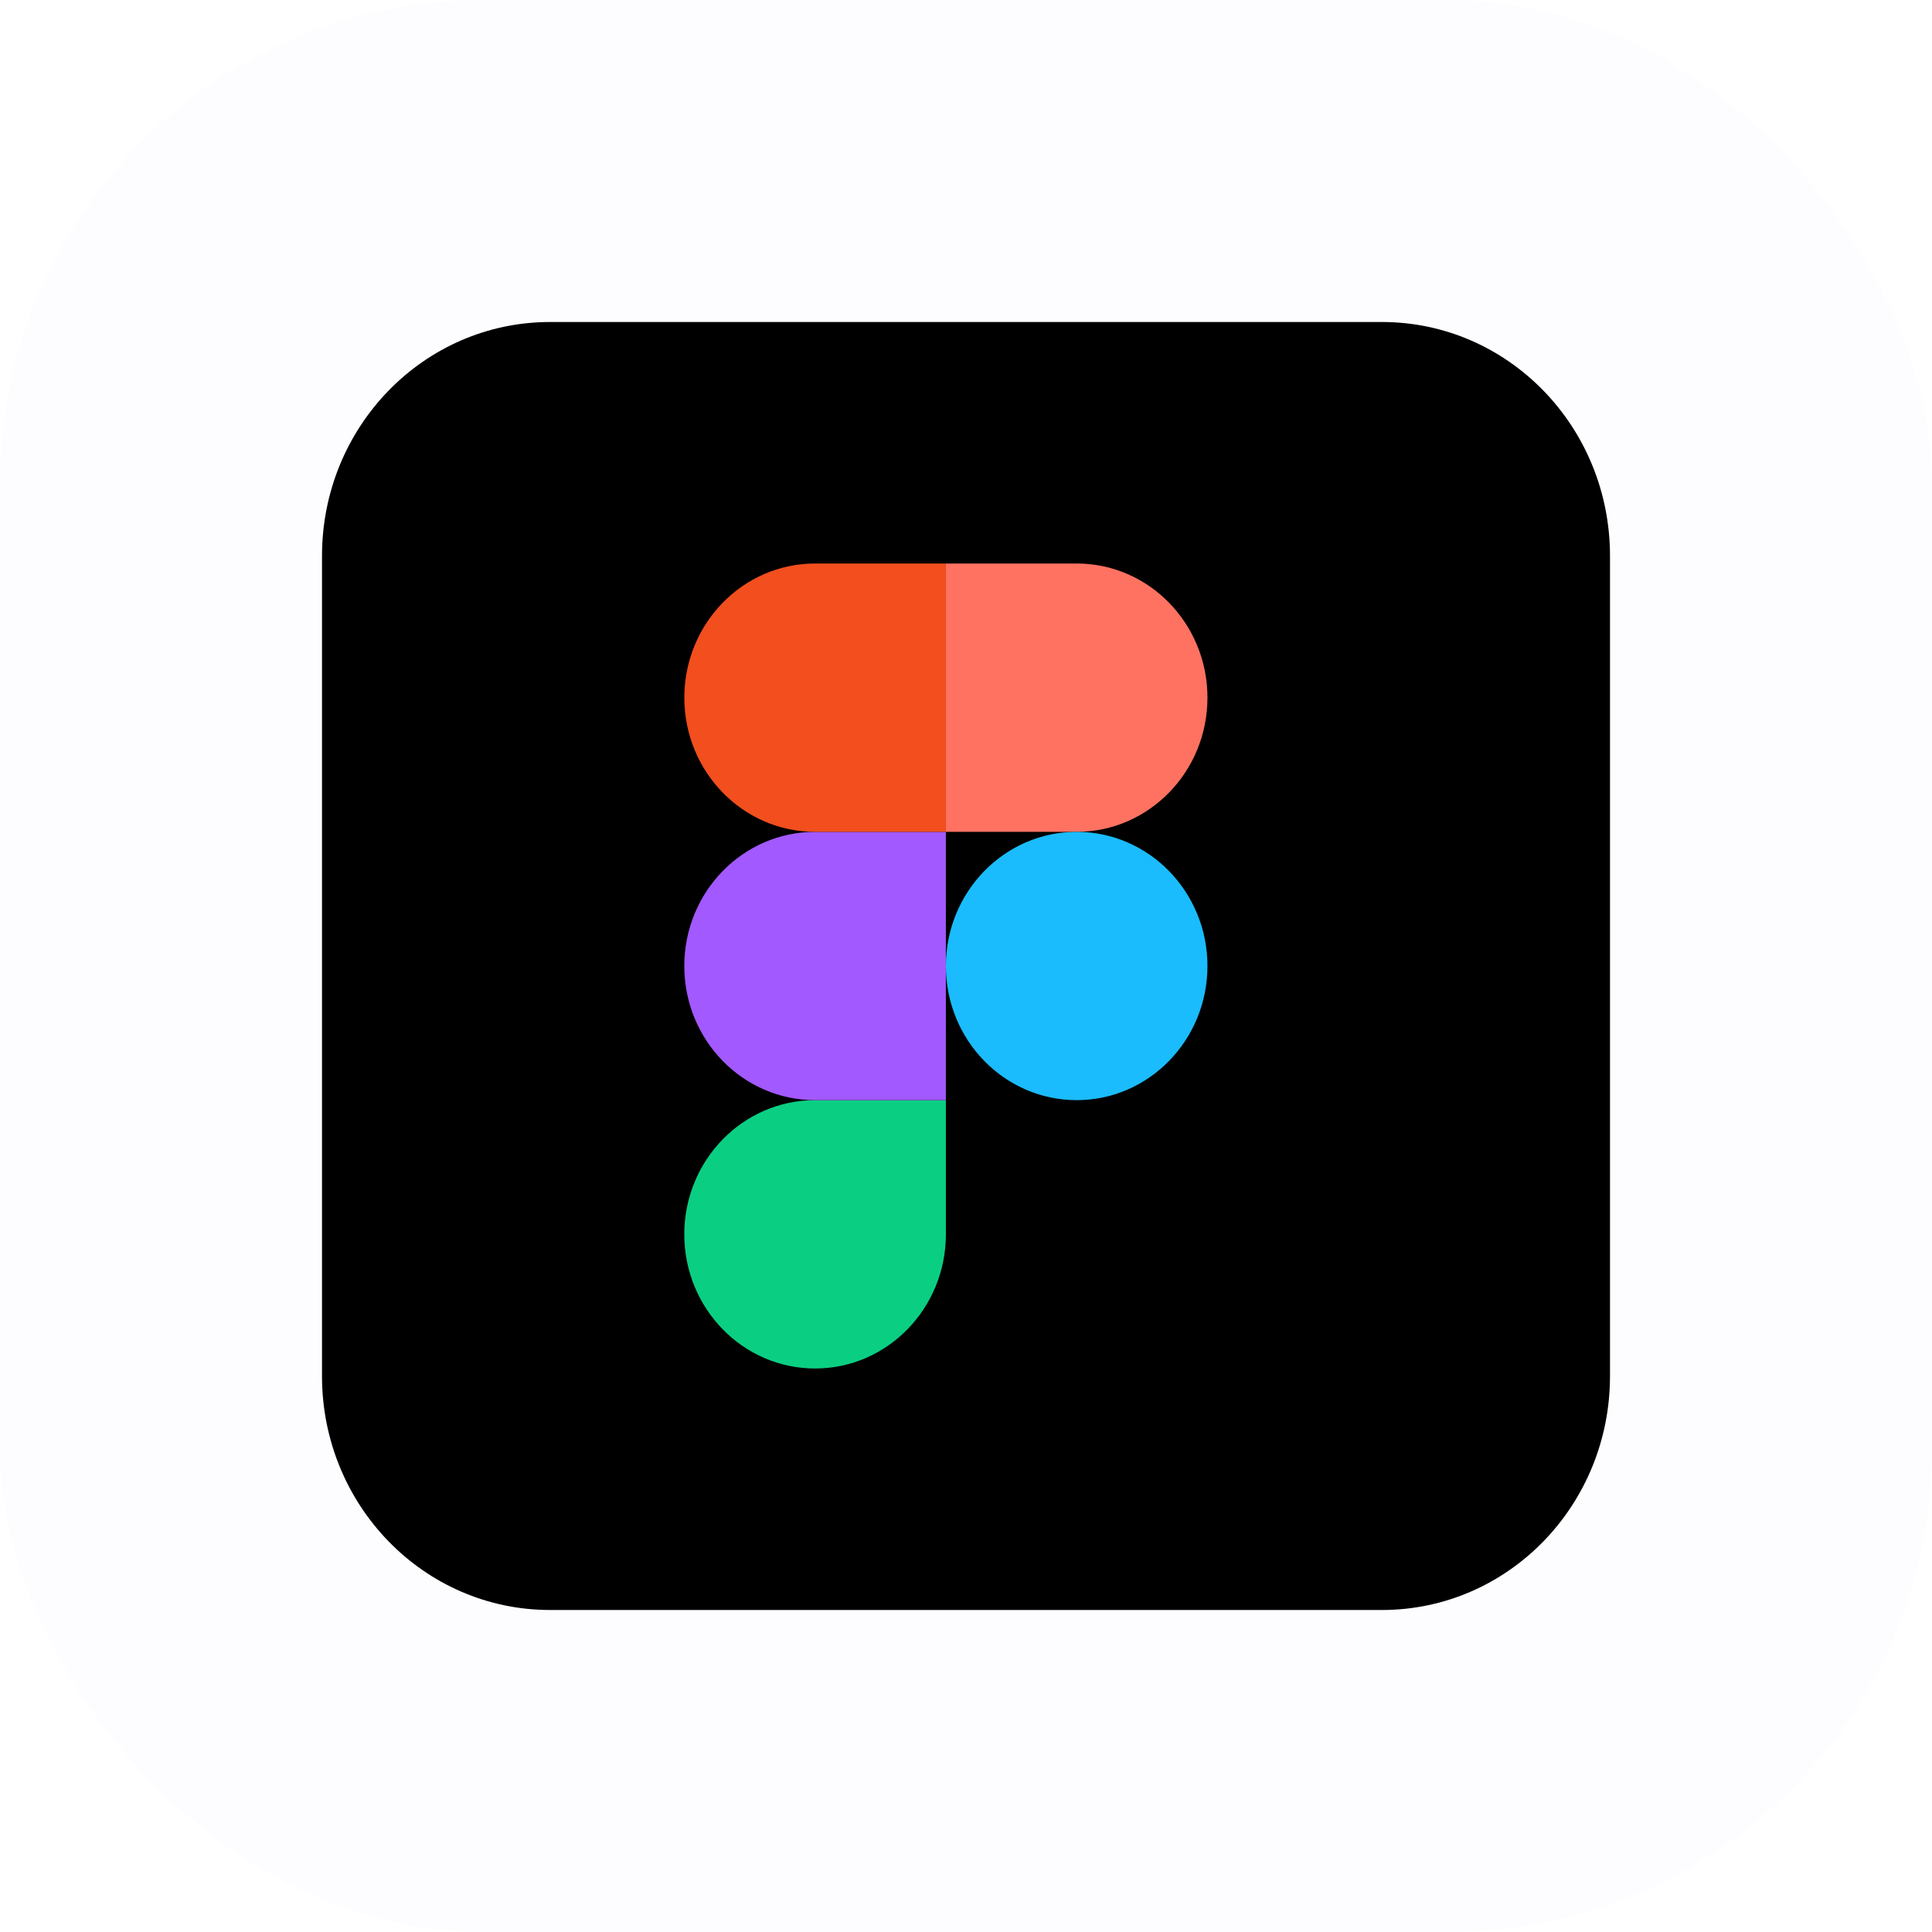
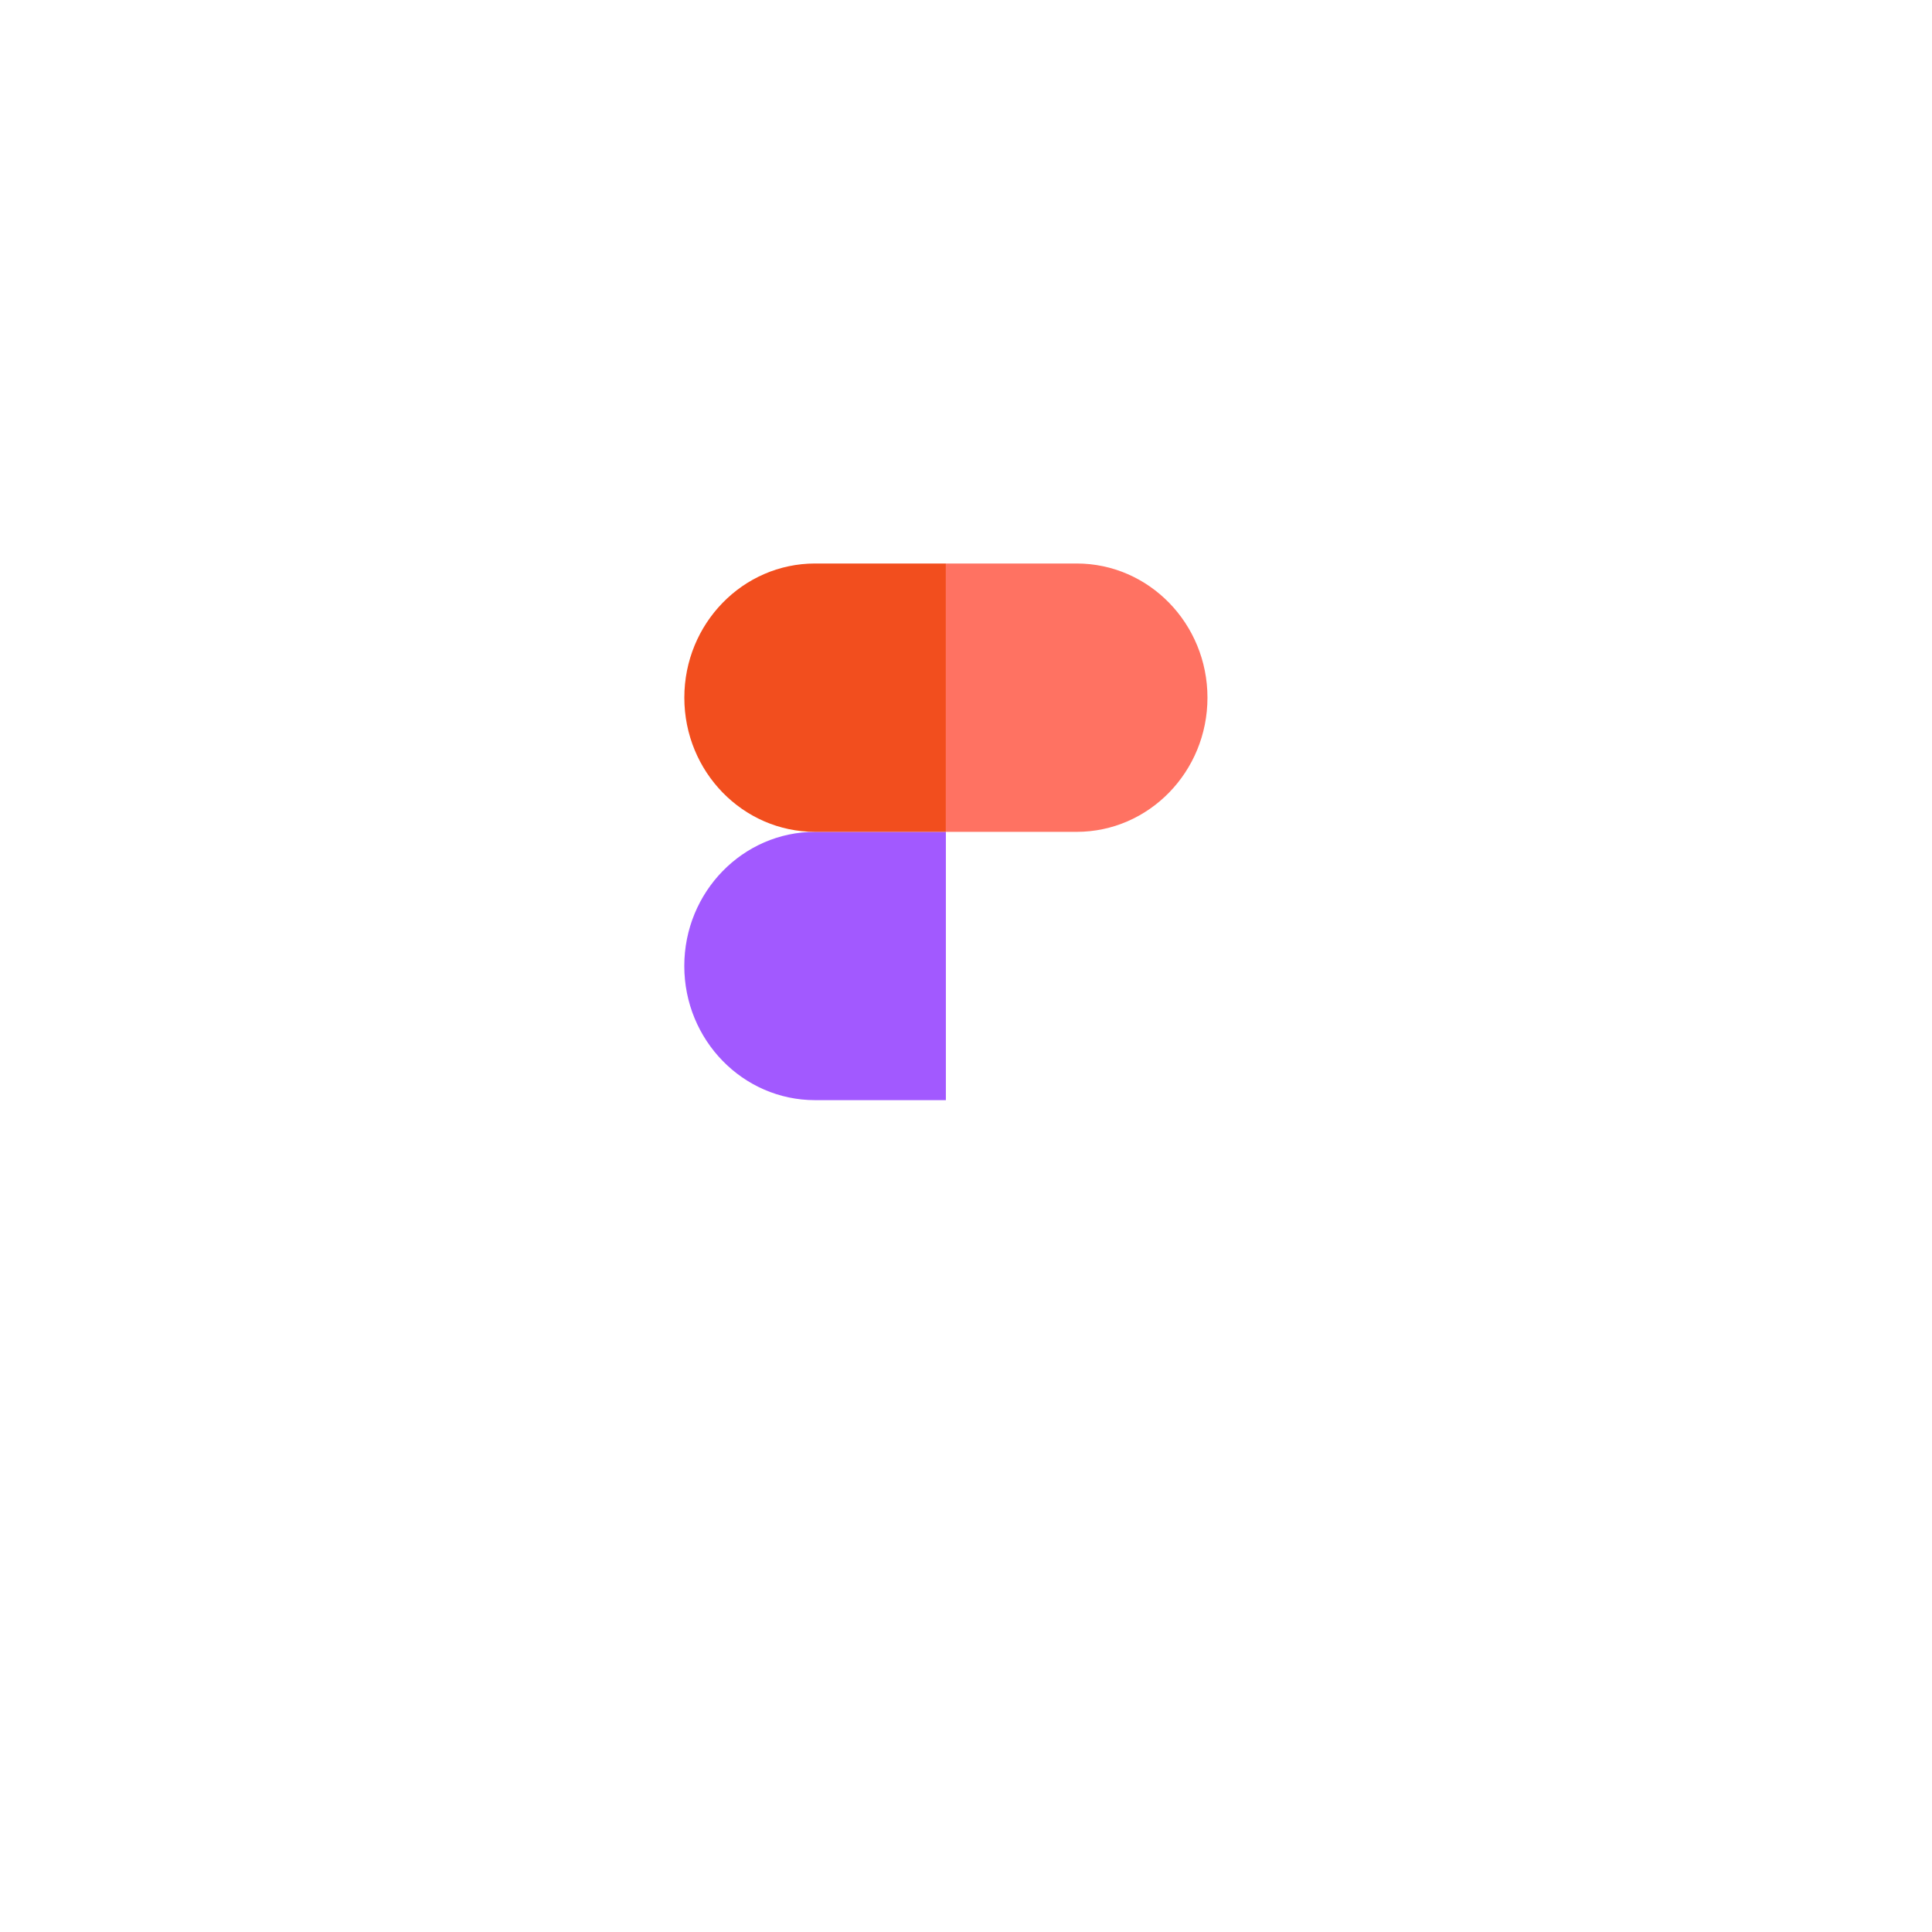
<svg xmlns="http://www.w3.org/2000/svg" width="48" height="48" viewBox="0 0 48 48" fill="none">
-   <rect width="48" height="48" rx="12" fill="#E0E0FF" fill-opacity="0.04" />
  <g clip-path="url(#clip0_298_383)">
-     <path d="M13.667 8H34.333C37.467 8 40 10.598 40 13.812V34.188C40 37.402 37.467 40 34.333 40H13.667C10.533 40 8 37.402 8 34.188V13.812C8 10.598 10.533 8 13.667 8Z" fill="black" />
    <g clip-path="url(#clip1_298_383)">
-       <path d="M20.251 34C22.044 34 23.5 32.507 23.5 30.667V27.333H20.251C18.457 27.333 17.001 28.827 17.001 30.667C17.001 32.507 18.457 34 20.251 34Z" fill="#0ACF83" />
      <path d="M17.001 24C17.001 22.16 18.457 20.667 20.251 20.667H23.5V27.333H20.251C18.457 27.333 17.001 25.84 17.001 24Z" fill="#A259FF" />
      <path d="M17.002 17.333C17.002 15.493 18.457 14 20.251 14H23.5V20.667H20.251C18.457 20.667 17.002 19.173 17.002 17.333Z" fill="#F24E1E" />
      <path d="M23.5 14H26.749C28.543 14 29.999 15.493 29.999 17.333C29.999 19.173 28.543 20.667 26.749 20.667H23.5V14Z" fill="#FF7262" />
-       <path d="M29.999 24C29.999 25.84 28.543 27.333 26.749 27.333C24.956 27.333 23.5 25.84 23.5 24C23.5 22.16 24.956 20.667 26.749 20.667C28.543 20.667 29.999 22.16 29.999 24Z" fill="#1ABCFE" />
    </g>
  </g>
  <defs>
    <clipPath id="clip0_298_383">
      <rect width="32" height="32" fill="white" transform="translate(8 8)" />
    </clipPath>
    <clipPath id="clip1_298_383">
      <rect width="13" height="20" fill="white" transform="translate(17 14)" />
    </clipPath>
  </defs>
</svg>